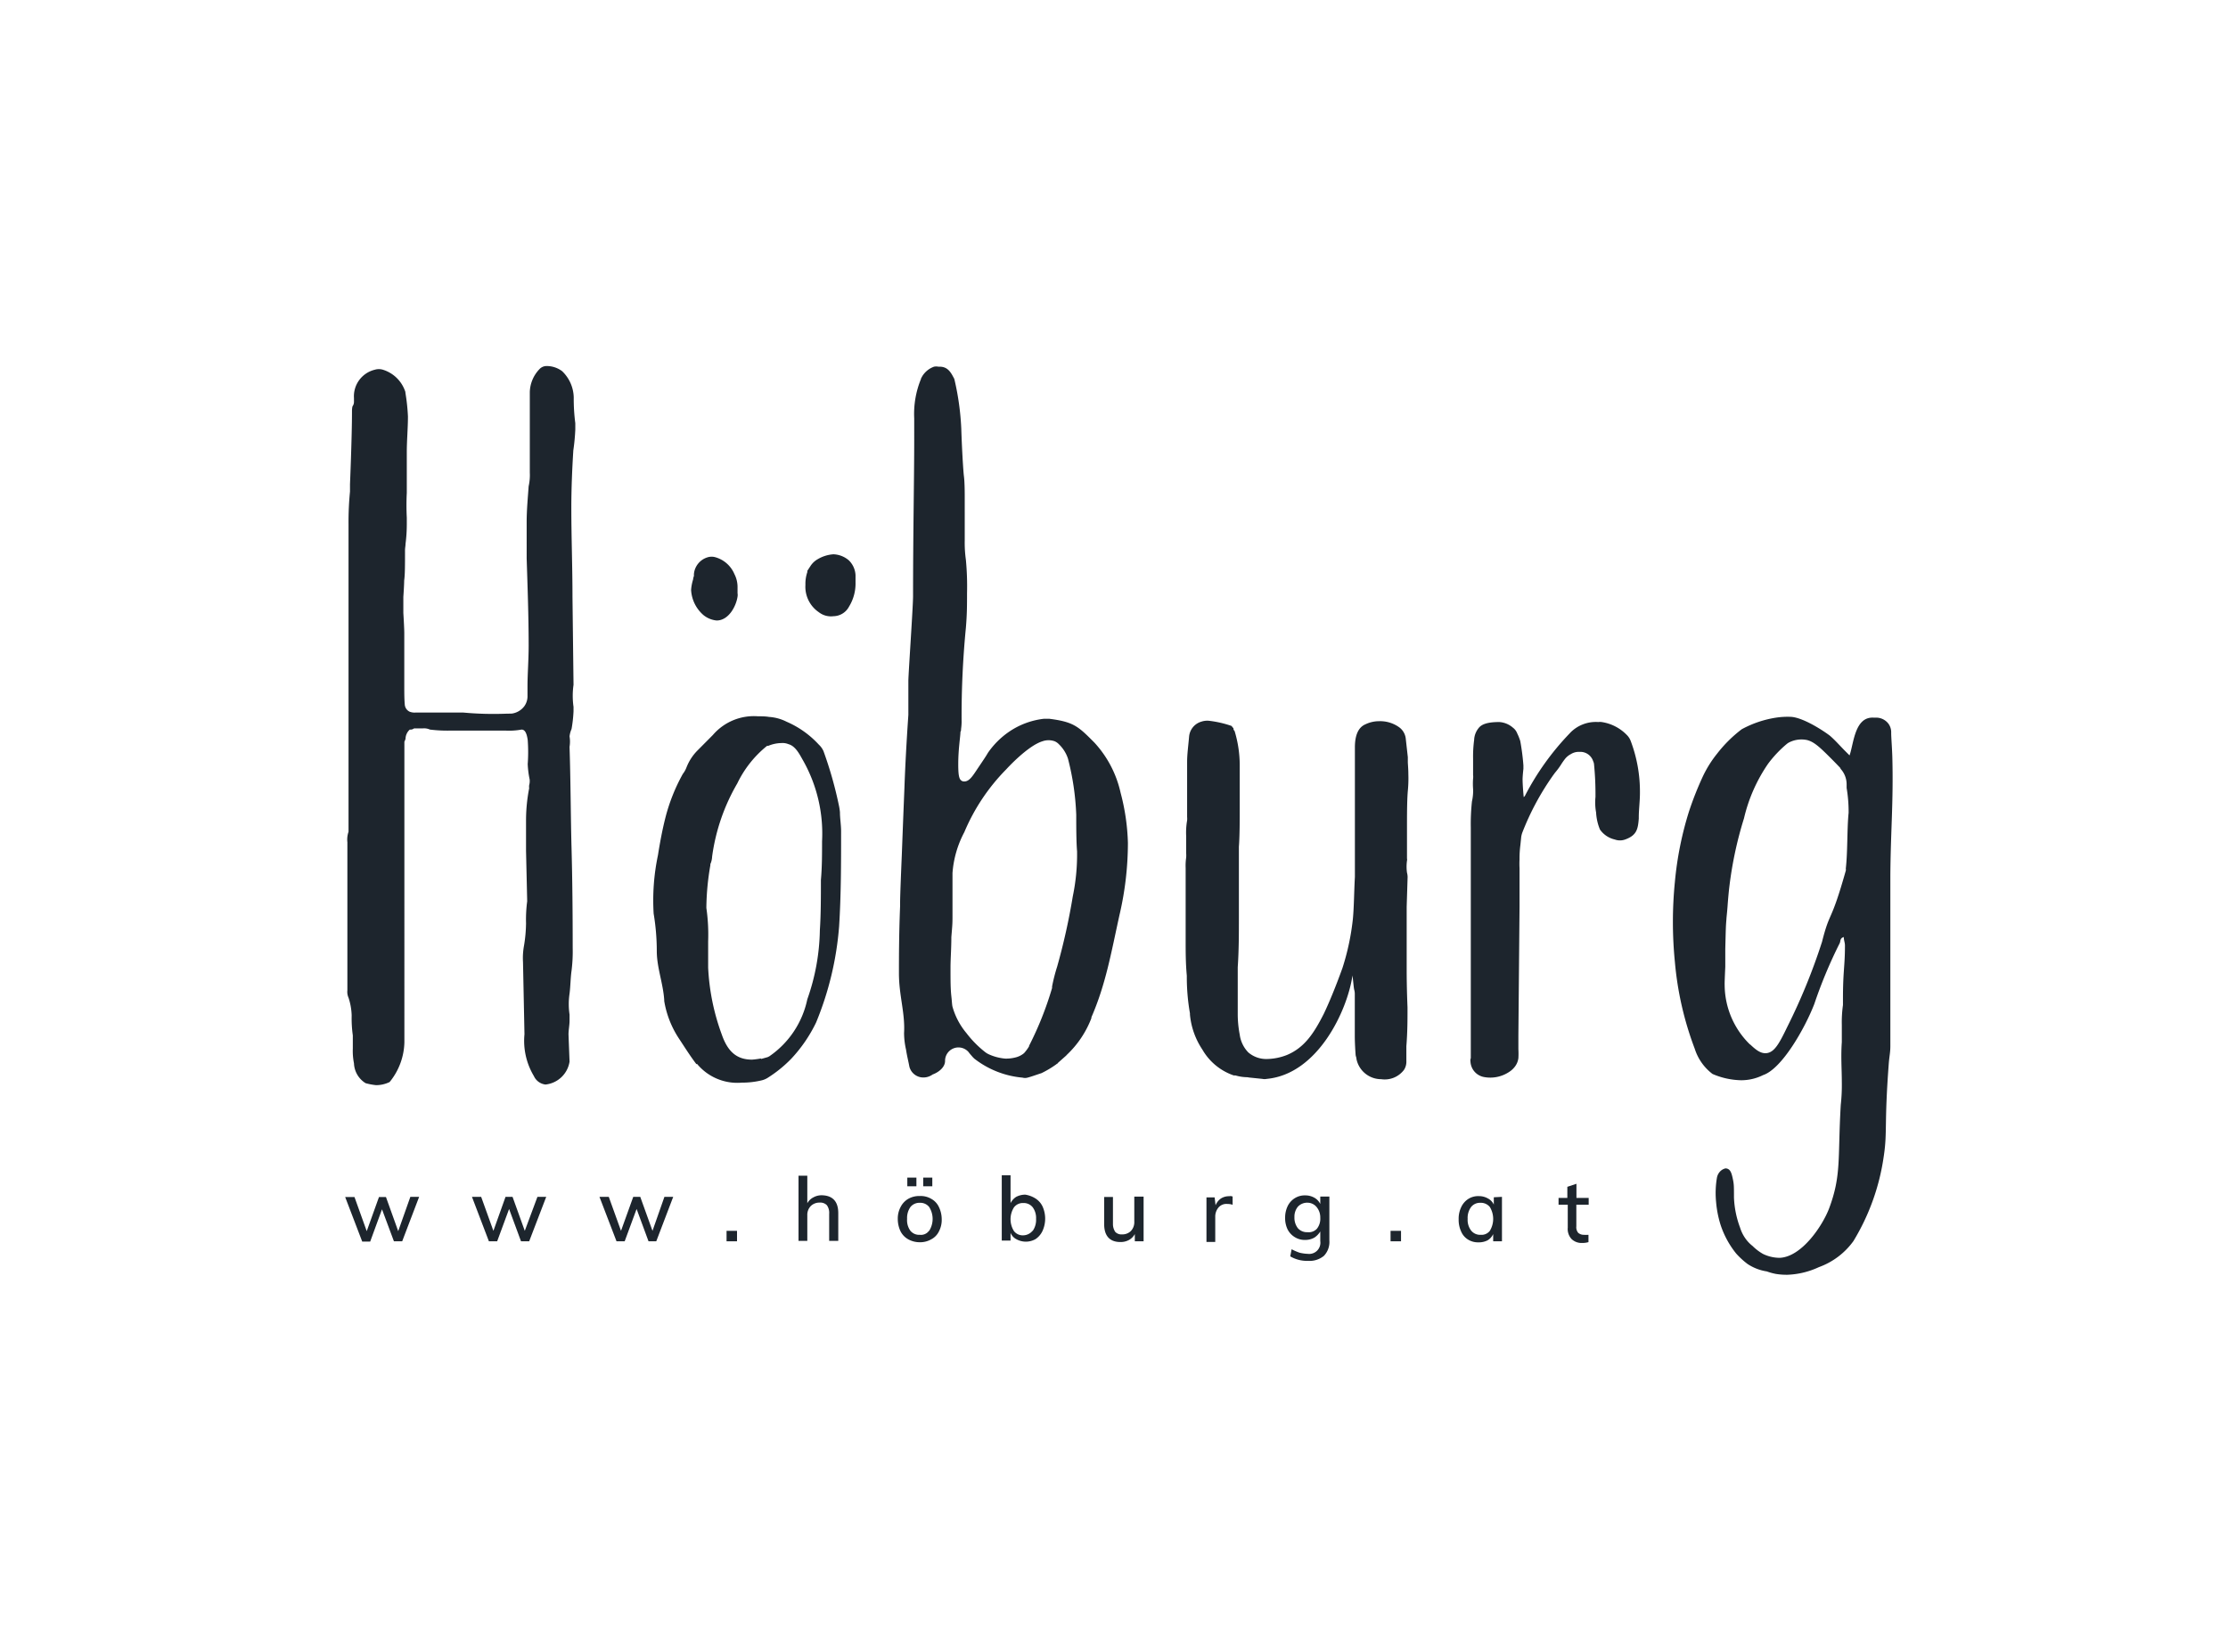
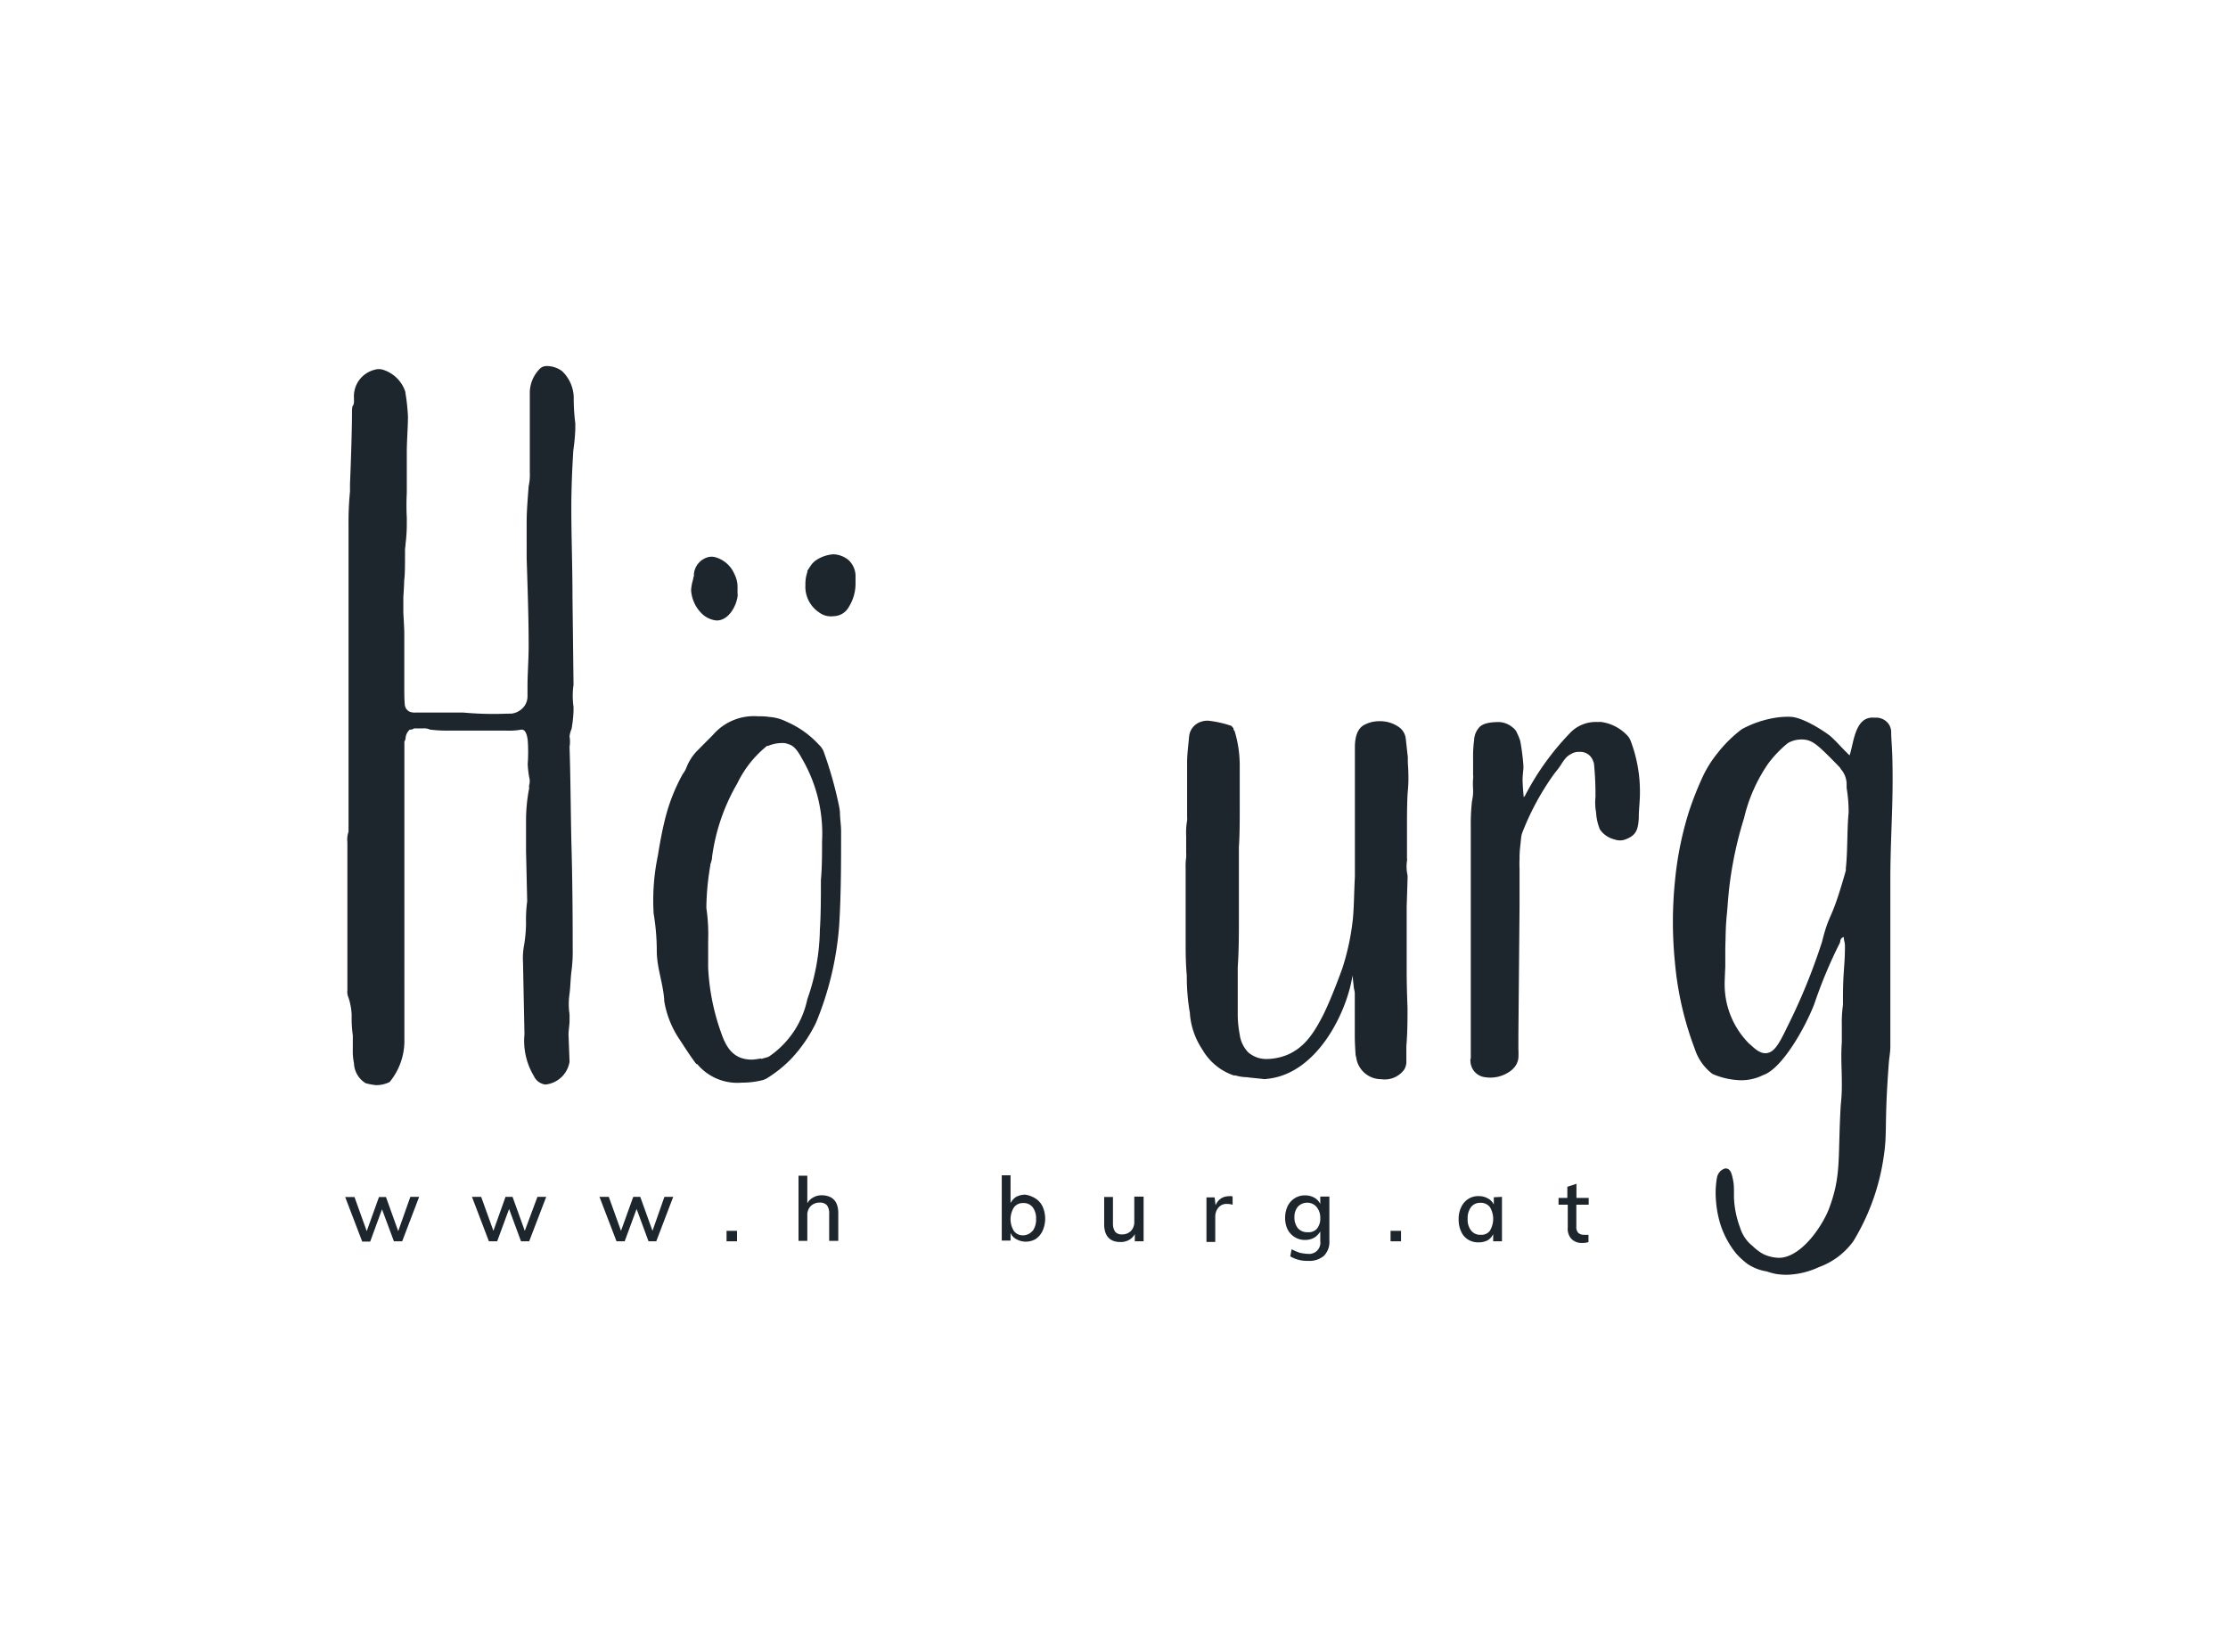
<svg xmlns="http://www.w3.org/2000/svg" viewBox="0 0 213 158">
  <defs>
    <style>
      .cls-1 {
        fill: #fff;
      }

      .cls-2 {
        fill: #1d252d;
      }
    </style>
  </defs>
  <title>logo_schwarz_mitHG</title>
  <g id="Ebene_2" data-name="Ebene 2">
    <g id="Ebene_1-2" data-name="Ebene 1">
      <g>
        <rect class="cls-1" width="213" height="158" />
        <path class="cls-2" d="M48.94,68.23a1.81,1.81,0,0,0,1.19-.71,1.64,1.64,0,0,0,.3-.89v-1c0-1.2.11-2.5.11-3.91,0-2.79-.11-5.8-.19-8.32V49.91c0-1.11.11-2.31.19-3.42a4.89,4.89,0,0,0,.11-1.3v-7.7a3.29,3.29,0,0,1,.92-2.19.92.92,0,0,1,.68-.3,2.46,2.46,0,0,1,1.49.49A3.59,3.59,0,0,1,54.85,38,18,18,0,0,0,55,40.47v.6a19.58,19.58,0,0,1-.19,2c-.11,1.79-.19,3.6-.19,5.5,0,2.79.11,5.61.11,8.51l.1,8.4a7.46,7.46,0,0,0,0,2.11V68a12.74,12.74,0,0,1-.19,1.71,2.39,2.39,0,0,0-.19.7,3.09,3.09,0,0,1,0,1c.11,3.49.11,6.8.19,9.7s.11,6.21.11,9.51a14.74,14.74,0,0,1-.11,2.2c-.1.7-.1,1.49-.19,2.19a6.76,6.76,0,0,0,0,2v.59c0,.41-.1.9-.1,1.31l.1,2.6a2.6,2.6,0,0,1-2.3,2.19,1.39,1.39,0,0,1-1.11-.81,6.55,6.55,0,0,1-.9-4L50,92a6.61,6.61,0,0,1,.1-1.6,13.8,13.8,0,0,0,.19-2.12,13.57,13.57,0,0,1,.11-2.11l-.11-4.8v-3a16.06,16.06,0,0,1,.3-3,1.09,1.09,0,0,1,0-.3,1.38,1.38,0,0,0,.05-.46v-.06a9,9,0,0,1-.19-1.49,15.77,15.77,0,0,0,0-2.3c-.1-.71-.29-1-.59-1a6.62,6.62,0,0,1-1.49.1H43a13.58,13.58,0,0,1-1.9-.1,1.34,1.34,0,0,0-.7-.11h-.82a.55.55,0,0,1-.4.11,1.2,1.2,0,0,0-.41.89c-.11.3-.11.3-.11.19V99.67a6.21,6.21,0,0,1-1.41,3.79,2.93,2.93,0,0,1-1.3.3,5.91,5.91,0,0,1-1-.19,2.34,2.34,0,0,1-1.11-1.9,6,6,0,0,1-.11-1.41V99a11.55,11.55,0,0,1-.11-1.89,5.93,5.93,0,0,0-.3-1.71,1.38,1.38,0,0,1-.11-.71V80.53a2.29,2.29,0,0,1,.11-1V50.12A29.86,29.86,0,0,1,33.46,47v-.7s.19-4.5.19-6.91c0-.16,0-.33.05-.54a.7.7,0,0,0,.14-.41v-.38a2.61,2.61,0,0,1,2-2.71,1.33,1.33,0,0,1,.76,0,3.27,3.27,0,0,1,2.11,2,.51.51,0,0,1,.05.22A18.79,18.79,0,0,1,39,39.82c0,1.12-.11,2.31-.11,3.42v3.52c0,.11,0,.22,0,.36a23.61,23.61,0,0,0,0,2.38c0,.11,0,.19,0,.3v.35A14.63,14.63,0,0,1,38.77,52c0,.19-.05.41-.05.6,0,1.46,0,2.35-.08,2.9,0,0,0,.43-.08,1.57,0,.6,0,1,0,1.54,0,0,.09,1.44.09,1.93,0,0,0,1.46,0,2.38v2.71c0,.63,0,1.22.05,1.77a.82.82,0,0,0,.46.65,1.31,1.31,0,0,0,.6.08h4.5a31.48,31.48,0,0,0,4.17.11h.09Z" />
        <path class="cls-2" d="M66.56,101.73c-.6-.79-1.09-1.58-1.68-2.47a0,0,0,0,0,0,0,9.24,9.24,0,0,1-1.38-3.55V95.6c-.11-1.6-.71-3.09-.71-4.66a21.79,21.79,0,0,0-.3-3.58v0a20.9,20.9,0,0,1,.41-5.58c.19-1.2.41-2.39.71-3.58v0A17.46,17.46,0,0,1,65.28,74a2.41,2.41,0,0,0,.36-.65,4.77,4.77,0,0,1,1-1.55l1.51-1.52a5.17,5.17,0,0,1,4.31-1.79c.33,0,.71,0,1.06.06a4.33,4.33,0,0,1,1.68.46,9.06,9.06,0,0,1,3.09,2.2,1.84,1.84,0,0,1,.44.62,37.55,37.55,0,0,1,1.49,5.28,5.21,5.21,0,0,1,.08.55c0,.59.11,1.22.11,1.81,0,3.09,0,6.1-.19,9.11a30.21,30.21,0,0,1-2.2,9.19s0,0,0,0a13.85,13.85,0,0,1-2.38,3.47,12.14,12.14,0,0,1-2.25,1.82,1.85,1.85,0,0,1-.57.24,8,8,0,0,1-1.9.22,5,5,0,0,1-4.28-1.79C66.56,101.75,66.56,101.75,66.56,101.73Zm.7-42.91a3.42,3.42,0,0,1-1.19-2.41,4.41,4.41,0,0,1,.19-1,1.1,1.1,0,0,1,.08-.33l0-.19a1.84,1.84,0,0,1,1.3-1.6,1.3,1.3,0,0,1,.78,0,2.81,2.81,0,0,1,1.79,1.6,2.72,2.72,0,0,1,.3,1.32v.52a.9.9,0,0,1,0,.32c-.13.9-.84,2.28-2,2.28A2.36,2.36,0,0,1,67.26,58.82Zm5.56,42.42.57-.16.16-.08a8.79,8.79,0,0,0,3.63-5.45,20.73,20.73,0,0,0,1.2-6.62c.1-1.49.1-3.19.1-4.79v0c.11-1.19.11-2.49.11-3.69a14.22,14.22,0,0,0-1.79-7.69c-.29-.49-.7-1.41-1.41-1.6a1.5,1.5,0,0,0-.7-.11,3.36,3.36,0,0,0-1.25.27s-.08,0-.11,0a10.33,10.33,0,0,0-2.84,3.58,18.93,18.93,0,0,0-2.41,7,2,2,0,0,1-.17.73s0,.08,0,.11a24.73,24.73,0,0,0-.38,4v.08A17.7,17.7,0,0,1,67.7,90v2.52A21.4,21.4,0,0,0,69,98.91c.59,1.71,1.49,2.41,2.9,2.41a8,8,0,0,0,.84-.11C72.76,101.27,72.79,101.24,72.82,101.24Zm5.45-42.71A2.94,2.94,0,0,1,77,55.92a3.42,3.42,0,0,1,.19-1.24.13.13,0,0,1,0-.11l.3-.46a2,2,0,0,1,.7-.65A3.36,3.36,0,0,1,79.68,53a2.39,2.39,0,0,1,1.46.57l.08.08A2.12,2.12,0,0,1,81.79,55v.7A4.2,4.2,0,0,1,81.17,58a1.71,1.71,0,0,1-1.49.92A1.89,1.89,0,0,1,78.27,58.53Z" />
-         <path class="cls-2" d="M87.29,57c0-6,.11-11.3.11-14.91V40a8.79,8.79,0,0,1,.65-3.77c0-.08.08-.16.11-.24a2.18,2.18,0,0,1,1.14-.93,1.15,1.15,0,0,1,.41,0h.1c.66,0,1,.35,1.33,1a.86.86,0,0,1,.11.24,25.6,25.6,0,0,1,.65,4.69c.06,1.92.19,4.06.25,4.52s.08,1.2.08,2V49c0,.7,0,.87,0,1.27,0,.65,0,.82,0,1.41a11.72,11.72,0,0,0,.11,1.85,27,27,0,0,1,.11,3.19c0,1.17,0,2-.11,3.31a87.25,87.25,0,0,0-.41,8.81,5.14,5.14,0,0,1-.05.87c0,.08,0,.19-.06.27,0,.43-.21,1.62-.21,3.09,0,1.08.08,1.46.35,1.6a.42.42,0,0,0,.24.05c.49,0,.82-.57,1.33-1.33s.68-1,.92-1.41a7.85,7.85,0,0,1,2-2,7.4,7.4,0,0,1,3.33-1.25l.55,0c2.33.3,2.76.73,4.3,2.28a10.38,10.38,0,0,1,2.5,4.79,20.7,20.7,0,0,1,.7,4.8,30.41,30.41,0,0,1-.81,6.91c-.79,3.58-1.3,6.59-2.68,9.76,0,0,0,0,0,.08a9.47,9.47,0,0,1-2.36,3.52l-.05.06-.79.7c0,.06-.11.08-.16.14a9.51,9.51,0,0,1-1.41.84c-.49.16-.92.32-1.33.43a.91.91,0,0,1-.49,0,8.74,8.74,0,0,1-4.61-1.82l-.16-.16c-.13-.16-.27-.3-.38-.46a1.28,1.28,0,0,0-2.25.79v.05c0,.6-.59,1.08-1.19,1.3h0A1.5,1.5,0,0,1,88,103a1.38,1.38,0,0,1-1.06-1c-.1-.54-.24-1.08-.32-1.63a7.23,7.23,0,0,1-.19-1.6c.11-1.89-.49-3.6-.49-5.69,0-1.46,0-3.68.11-6.42,0-.65,0-1,.16-4.82.22-5.81.25-6.29.27-6.94.06-1.55.17-3.8.36-6.54,0-.75,0-1.78,0-3v-.27C86.86,64.19,87.29,58,87.29,57Zm11.09,43a32,32,0,0,0,2.2-5.53c0-.06,0-.08,0-.14a16.9,16.9,0,0,1,.49-1.92,61.38,61.38,0,0,0,1.49-6.7,19.69,19.69,0,0,0,.41-4.25V81.4c-.08-.89-.08-2.52-.08-3.41V77.9a25.13,25.13,0,0,0-.79-5.36,3.38,3.38,0,0,0-.87-1.38,1.22,1.22,0,0,0-.4-.28,1.74,1.74,0,0,0-1.17,0c-1.44.44-3.47,2.69-3.47,2.69a19.08,19.08,0,0,0-4,6,9.86,9.86,0,0,0-1.13,3.9c0,.33,0,.36,0,1.55v2.36c0,.92,0,.92-.11,2.22,0,1.11-.08,2.08-.08,2.93,0,1.3,0,2,.08,2.73.06.52.06.79.11,1a6.77,6.77,0,0,0,1.33,2.52,10.05,10.05,0,0,0,1.82,1.84,1.79,1.79,0,0,0,.32.19,4.82,4.82,0,0,0,1.55.41,3.54,3.54,0,0,0,1-.11,2,2,0,0,0,.82-.41A4,4,0,0,0,98.38,100.05Z" />
        <path class="cls-2" d="M119.2,103a4.09,4.09,0,0,1-1.09-.17,1,1,0,0,1-.16,0,5.51,5.51,0,0,1-3-2.47,7.21,7.21,0,0,1-1.19-3.36v-.11a20.17,20.17,0,0,1-.3-3.49v-.11c-.11-1.19-.11-2.28-.11-3.36V83A5.34,5.34,0,0,1,113.4,82a2.82,2.82,0,0,0,0-.41V79.94a6.71,6.71,0,0,1,.09-1.49,1.83,1.83,0,0,0,0-.33V72.84c0-.71.11-1.5.19-2.42A1.64,1.64,0,0,1,114.86,69a1.79,1.79,0,0,1,.73-.08,10.21,10.21,0,0,1,2.14.49c.11.11.11.19.19.19a.35.35,0,0,0,.11.3,11.32,11.32,0,0,1,.49,3.2v2.6c0,.49,0,1,0,1.6,0,1,0,2.65-.08,3.66v6.74c0,1.6,0,3.18-.11,4.78v4.36a10.39,10.39,0,0,0,.19,2.09,3,3,0,0,0,.82,1.7,2.64,2.64,0,0,0,1.79.63,5.44,5.44,0,0,0,1.89-.38c1.71-.71,2.61-2.12,3.53-3.93.48-1,1.11-2.5,1.79-4.39a23.34,23.34,0,0,0,1-4.72c.11-1.19.11-2.57.19-4V76.36c0-.65,0-1.3,0-2V74.3c0-.27,0-.57,0-.84v-2c0-1.11.3-1.9,1-2.2a3,3,0,0,1,1.3-.3,3.11,3.11,0,0,1,2,.63,1.57,1.57,0,0,1,.57,1.11l.19,1.7c0,.17,0,.33,0,.47s.05.65.05,1.13a12.43,12.43,0,0,1-.05,1.63c-.06.68-.08,1.68-.08,3.25v3.2a.51.51,0,0,1,0,.22,4.1,4.1,0,0,0,0,1.14,1.84,1.84,0,0,1,.06.4l-.09,2.88c0,.35,0,.81,0,1.38s0,1,0,1.6c0,.43,0,1.11,0,2,0,.57,0,.49,0,1,0,1.92.08,3.6.08,3.63v.14c0,1,0,2.22-.11,3.57v1.41a1.43,1.43,0,0,1-.22.84,2.31,2.31,0,0,1-2.19.9,2.41,2.41,0,0,1-2.36-1.93c0-.13-.06-.24-.08-.38-.08-1.08-.08-1.7-.08-1.81V95a1.51,1.51,0,0,0-.06-.38c-.05-.24-.08-.7-.16-1.35-.49,3.36-3.31,9.43-8.19,9.89a1.06,1.06,0,0,1-.43,0l-1.27-.13S119.28,103,119.2,103Z" />
        <path class="cls-2" d="M140.61,101.18c0-7.34,0-14.68,0-22.06a20.35,20.35,0,0,1,.11-2.49,4.48,4.48,0,0,0,.11-1.19,6.58,6.58,0,0,1,0-1,1.23,1.23,0,0,0,0-.33V72.54a11.94,11.94,0,0,1,.1-1.79,1.91,1.91,0,0,1,.41-1.11c.3-.41.9-.6,2-.6a2.19,2.19,0,0,1,1.3.54,1.25,1.25,0,0,1,.41.55,5,5,0,0,1,.29.73,22,22,0,0,1,.3,2.33v.32c-.08.71-.08,1-.08,1s0,.6.11,1.71l.11-.11a25.38,25.38,0,0,1,4.23-5.93l.13-.14a3.41,3.41,0,0,1,2.66-1,1.16,1.16,0,0,1,.32,0,4.22,4.22,0,0,1,2.39,1.22,1.59,1.59,0,0,1,.38.57,13.68,13.68,0,0,1,.89,5c0,.79-.11,1.58-.11,2.33v.11c-.08,1-.19,1.6-1.3,2a1.47,1.47,0,0,1-1,0,2.37,2.37,0,0,1-1.41-.95,4.83,4.83,0,0,1-.37-1.63,5.31,5.31,0,0,1-.06-1.49c0-.11,0-.19,0-.24a28.75,28.75,0,0,0-.14-2.9.83.83,0,0,0-.08-.27,1.29,1.29,0,0,0-1.19-.9h-.19a1.43,1.43,0,0,0-.76.22s0,0,0,0a1.75,1.75,0,0,0-.54.44,5.93,5.93,0,0,0-.38.54,7,7,0,0,1-.6.81l-.16.22a25.24,25.24,0,0,0-2.95,5.48,2.09,2.09,0,0,0-.11.43l-.08.78a9.85,9.85,0,0,0-.08,1.36,7.84,7.84,0,0,0,0,.84v3.71l-.11,12.31v1.3a7.14,7.14,0,0,1,0,.84,1.68,1.68,0,0,1-.35.84,2.12,2.12,0,0,1-.54.49,3.26,3.26,0,0,1-2.36.49,1.58,1.58,0,0,1-1.33-1.47A.61.61,0,0,1,140.61,101.18Z" />
        <path class="cls-2" d="M167.07,120.86a7.52,7.52,0,0,1-1.09-1,8.67,8.67,0,0,1-1.49-2.74,10.07,10.07,0,0,1-.43-2.2,8.71,8.71,0,0,1,.08-2.3,1.17,1.17,0,0,1,.38-.68,1.09,1.09,0,0,1,.43-.22c.49,0,.6.49.71,1s.11.7.11,1.78a9.24,9.24,0,0,0,.59,2.9,3.58,3.58,0,0,0,.49,1,3.39,3.39,0,0,0,.7.74,4.68,4.68,0,0,0,1,.76,3.68,3.68,0,0,0,1.6.37c2.11-.1,4.09-3.08,4.71-4.71,1.2-3.2.82-4.8,1.12-9.92a17,17,0,0,0,.1-2.2c0-1.19-.1-2.41,0-3.79V98a11.67,11.67,0,0,1,.11-1.9v-.59c0-2.71.19-3.09.19-5.1,0-.3-.11-.49-.11-.81-.4.11-.29.41-.4.6a44.77,44.77,0,0,0-2.42,5.8c-.89,2.3-3.09,6.2-4.9,6.8a4.67,4.67,0,0,1-2.12.49,7.22,7.22,0,0,1-2.71-.6,4.87,4.87,0,0,1-1.7-2.41,31,31,0,0,1-1.9-8.32,38.65,38.65,0,0,1,0-7.62,32.22,32.22,0,0,1,1.35-6.75,31.28,31.28,0,0,1,1.33-3.36,10.84,10.84,0,0,1,1.36-2.17,12.62,12.62,0,0,1,2.35-2.33,10.07,10.07,0,0,1,3.28-1.11,7.37,7.37,0,0,1,1.33-.08c1.11,0,3,1.19,3.8,1.79.49.41,1,1,1.49,1.49l.41.41c.4-1.11.48-3.72,2.3-3.61h.19a1.47,1.47,0,0,1,1.22.57,1.38,1.38,0,0,1,.27.87c0,.49.08,1.33.11,2.36.11,4.31-.16,7-.19,11.3,0,1.43,0,2.82,0,2.82v8c0,1,0,1.77,0,2.28,0,1.57,0,2.17,0,3.17,0,.63-.08.92-.14,1.57-.46,6-.13,6.62-.49,9a21.35,21.35,0,0,1-2.9,8.11,7,7,0,0,1-3.3,2.49,7.76,7.76,0,0,1-3,.73,6.41,6.41,0,0,1-1.11-.08,5.45,5.45,0,0,1-.87-.24A4.55,4.55,0,0,1,167.07,120.86Zm.24-21c.52.49,1,.9,1.57.84.76-.08,1.22-.92,2-2.54a57.31,57.31,0,0,0,3.31-8.11c.78-3.09.81-1.62,2.27-6.8a.42.42,0,0,0,0-.19c.19-1.65.11-3.77.27-5.34v-.13a13.61,13.61,0,0,0-.19-2.25v-.3a2.2,2.2,0,0,0-.57-1.52.43.43,0,0,0-.13-.19c-.36-.38-.68-.7-.9-.92-1-1-1.54-1.49-2.19-1.65a2.62,2.62,0,0,0-1.63.19,1.38,1.38,0,0,0-.27.16,11.09,11.09,0,0,0-1.82,1.92,15.35,15.35,0,0,0-2.3,5.21,36.41,36.41,0,0,0-1.46,7.07s-.06.6-.11,1.3-.11,1.14-.11,1.27c-.06.71-.06.87-.11,2.85,0,1.11,0,1.68,0,1.71-.08,1.71-.06,1.68-.06,1.71A8,8,0,0,0,167.31,99.88Z" />
        <path class="cls-2" d="M39.23,114.44h.84l-1.62,4.25h-.79l-1.14-3.06-1.13,3.09h-.76L33,114.46h.89l1.17,3.26,1.17-3.26h.67l1.17,3.26Z" />
        <path class="cls-2" d="M51.38,114.44h.84l-1.63,4.25h-.78l-1.14-3.09-1.14,3.09h-.79l-1.62-4.25H46l1.17,3.25,1.16-3.25H49l1.17,3.25Z" />
        <path class="cls-2" d="M63.52,114.44h.84l-1.62,4.25H62l-1.14-3.09-1.14,3.09h-.78l-1.63-4.25h.89l1.17,3.25,1.17-3.25h.67l1.17,3.25Z" />
        <path class="cls-2" d="M69.46,117.69h1v1h-1Z" />
-         <path class="cls-2" d="M80.14,116v2.65h-.87v-2.6a1.23,1.23,0,0,0-.22-.81.86.86,0,0,0-.67-.25,1.18,1.18,0,0,0-.87.33,1.21,1.21,0,0,0-.33.89v2.44h-.84v-6.23h.84v2.63a1.38,1.38,0,0,1,.6-.57,1.61,1.61,0,0,1,.84-.19C79.62,114.33,80.14,114.9,80.14,116Z" />
-         <path class="cls-2" d="M86.83,118.5a1.82,1.82,0,0,1-.73-.75,2.72,2.72,0,0,1-.27-1.17,2.35,2.35,0,0,1,.27-1.17,1.89,1.89,0,0,1,.73-.78,2.13,2.13,0,0,1,1.11-.27,2,2,0,0,1,1.09.27,1.72,1.72,0,0,1,.73.78,2.72,2.72,0,0,1,.27,1.17,2.35,2.35,0,0,1-.27,1.17,1.66,1.66,0,0,1-.73.75,2.11,2.11,0,0,1-1.09.28A2.25,2.25,0,0,1,86.83,118.5Zm2-.81a2.13,2.13,0,0,0,0-2.28,1.08,1.08,0,0,0-.89-.4,1.1,1.1,0,0,0-.9.4,1.82,1.82,0,0,0-.32,1.14,1.71,1.71,0,0,0,.32,1.14,1.08,1.08,0,0,0,.9.38A.94.94,0,0,0,88.81,117.69Zm-2.09-5.09h.87v.83h-.87Zm1.52,0h.87v.83h-.87Z" />
+         <path class="cls-2" d="M80.14,116v2.65h-.87v-2.6a1.23,1.23,0,0,0-.22-.81.86.86,0,0,0-.67-.25,1.18,1.18,0,0,0-.87.33,1.21,1.21,0,0,0-.33.89v2.44h-.84v-6.23h.84v2.63a1.38,1.38,0,0,1,.6-.57,1.61,1.61,0,0,1,.84-.19C79.62,114.33,80.14,114.9,80.14,116" />
        <path class="cls-2" d="M99,114.6a1.84,1.84,0,0,1,.67.76,2.84,2.84,0,0,1,0,2.33,1.92,1.92,0,0,1-.67.79,1.87,1.87,0,0,1-1.85,0,1.18,1.18,0,0,1-.54-.6v.74h-.84v-6.24h.84v2.66a1.56,1.56,0,0,1,.54-.6,1.89,1.89,0,0,1,.87-.21A2.57,2.57,0,0,1,99,114.6Zm-.27,3.09a1.82,1.82,0,0,0,.32-1.14,1.73,1.73,0,0,0-.32-1.11,1.1,1.1,0,0,0-.9-.41,1.07,1.07,0,0,0-.89.41,2.13,2.13,0,0,0,0,2.28,1.06,1.06,0,0,0,.89.4A1.18,1.18,0,0,0,98.71,117.69Z" />
        <path class="cls-2" d="M109.33,114.44v4.25h-.84V118a1.42,1.42,0,0,1-.57.57,1.67,1.67,0,0,1-.81.19c-1,0-1.55-.57-1.55-1.71v-2.6h.84V117a1.35,1.35,0,0,0,.22.79.81.81,0,0,0,.65.24,1.15,1.15,0,0,0,.84-.32,1.22,1.22,0,0,0,.33-.9v-2.39h.89Z" />
        <path class="cls-2" d="M117.84,114.41l0,.79a1.44,1.44,0,0,0-.49-.08,1,1,0,0,0-.87.35,1.35,1.35,0,0,0-.3.89v2.39h-.84v-3.07c0-.43,0-.83,0-1.19h.78l.09.76a1.43,1.43,0,0,1,.51-.65,1.41,1.41,0,0,1,.79-.22A.56.56,0,0,1,117.84,114.41Z" />
        <path class="cls-2" d="M127.09,114.44v4.17a1.92,1.92,0,0,1-.52,1.47,2.15,2.15,0,0,1-1.52.48,3.14,3.14,0,0,1-1.7-.43l.13-.68a5.31,5.31,0,0,0,.76.33,3.86,3.86,0,0,0,.79.11,1.07,1.07,0,0,0,1.19-1.22v-.92a1.78,1.78,0,0,1-.57.59,1.75,1.75,0,0,1-.87.22,1.79,1.79,0,0,1-1-.27,1.84,1.84,0,0,1-.68-.73,2.46,2.46,0,0,1-.24-1.12,2.54,2.54,0,0,1,.24-1.11,1.85,1.85,0,0,1,.68-.76,1.79,1.79,0,0,1,1-.27,1.75,1.75,0,0,1,.87.22,1.38,1.38,0,0,1,.57.6v-.71h.87Zm-1.2,3.06a1.53,1.53,0,0,0,.33-1.06,1.55,1.55,0,0,0-.33-1A1.13,1.13,0,0,0,125,115a1.21,1.21,0,0,0-.92.38,1.5,1.5,0,0,0-.33,1,1.62,1.62,0,0,0,.33,1.06,1.16,1.16,0,0,0,.92.38A1.07,1.07,0,0,0,125.89,117.5Z" />
        <path class="cls-2" d="M132.94,117.69h1v1h-1Z" />
        <path class="cls-2" d="M143.59,114.44v4.25h-.84V118a1.36,1.36,0,0,1-.54.6,1.83,1.83,0,0,1-.87.19,1.79,1.79,0,0,1-1-.27,1.66,1.66,0,0,1-.65-.76,2.63,2.63,0,0,1-.24-1.17,2.55,2.55,0,0,1,.24-1.16,1.87,1.87,0,0,1,.68-.79,1.76,1.76,0,0,1,1-.27,1.73,1.73,0,0,1,.87.22,1.26,1.26,0,0,1,.57.59v-.7Zm-1.16,3.25a2.19,2.19,0,0,0,0-2.28,1.1,1.1,0,0,0-.9-.4,1.08,1.08,0,0,0-.89.4,1.76,1.76,0,0,0-.33,1.14,1.67,1.67,0,0,0,.33,1.11,1.1,1.1,0,0,0,.92.41A1,1,0,0,0,142.43,117.69Z" />
        <path class="cls-2" d="M150.7,115.12v2.14a.82.82,0,0,0,.18.62.8.8,0,0,0,.52.19,4,4,0,0,0,.46,0v.7a2.11,2.11,0,0,1-.62.08,1.37,1.37,0,0,1-1-.38,1.41,1.41,0,0,1-.36-1.08v-2.2H149v-.65h.84v-1.06l.87-.29v1.35h1.17v.65H150.7Z" />
      </g>
    </g>
  </g>
</svg>